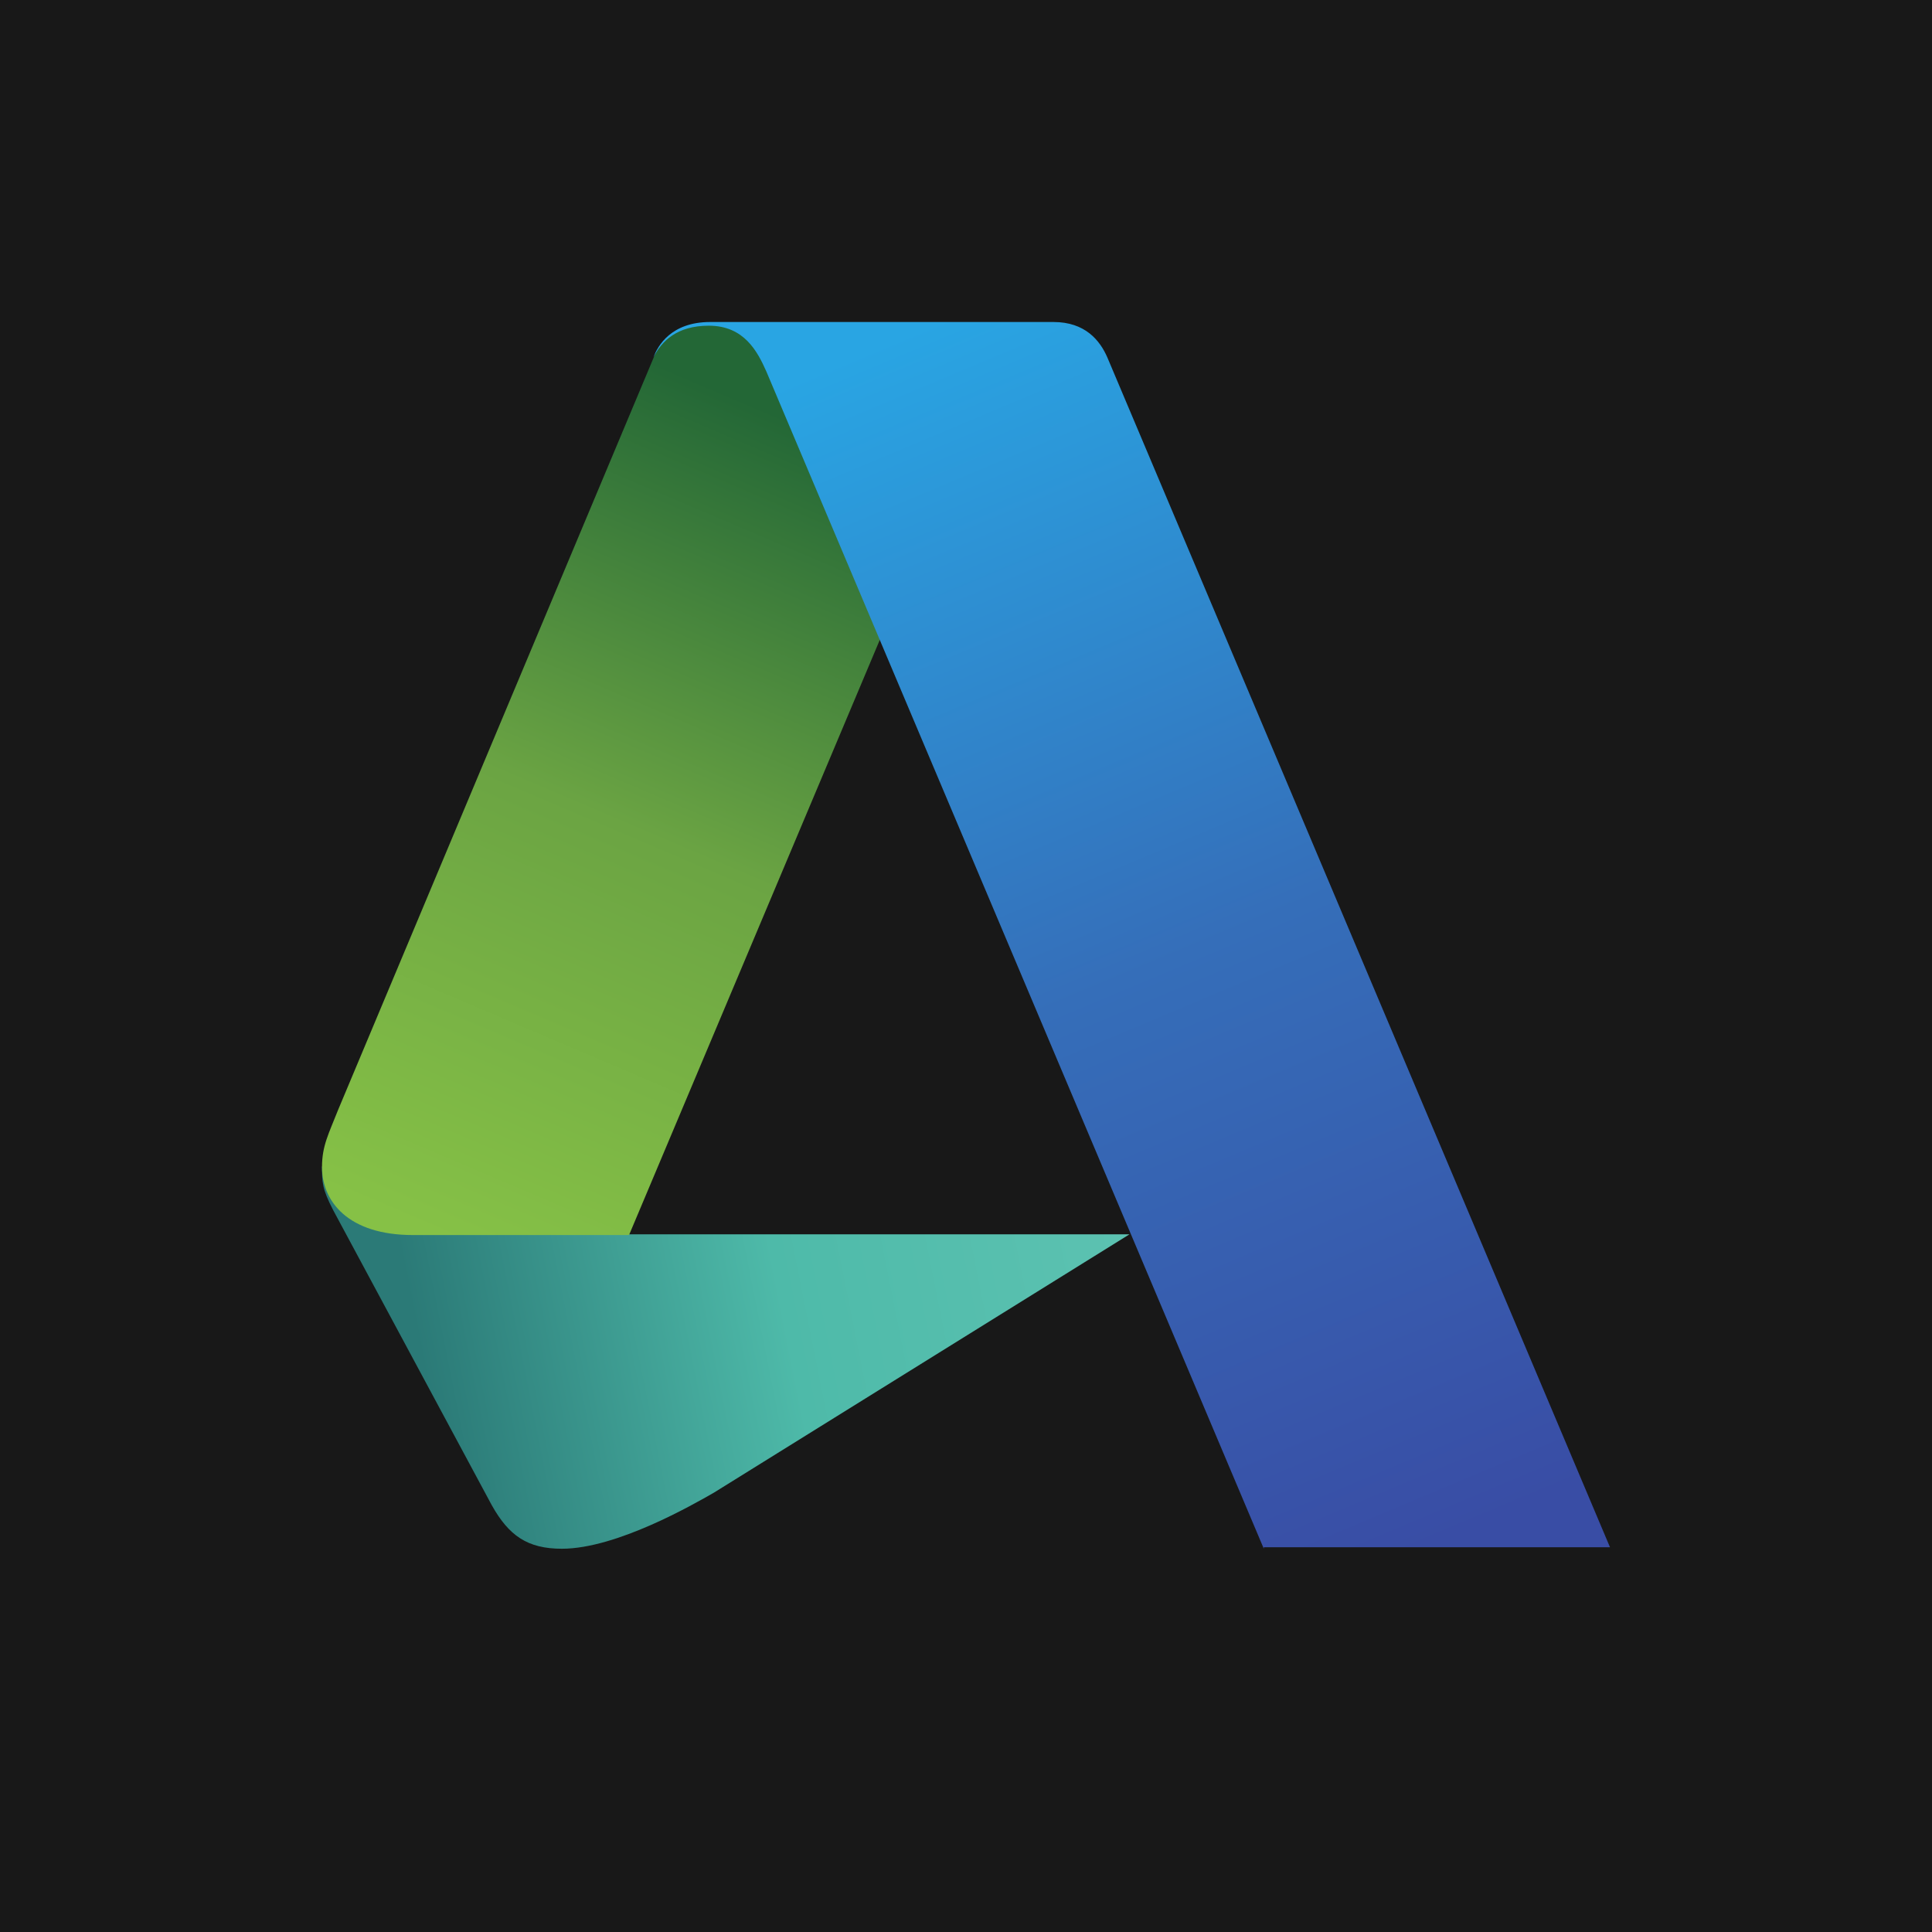
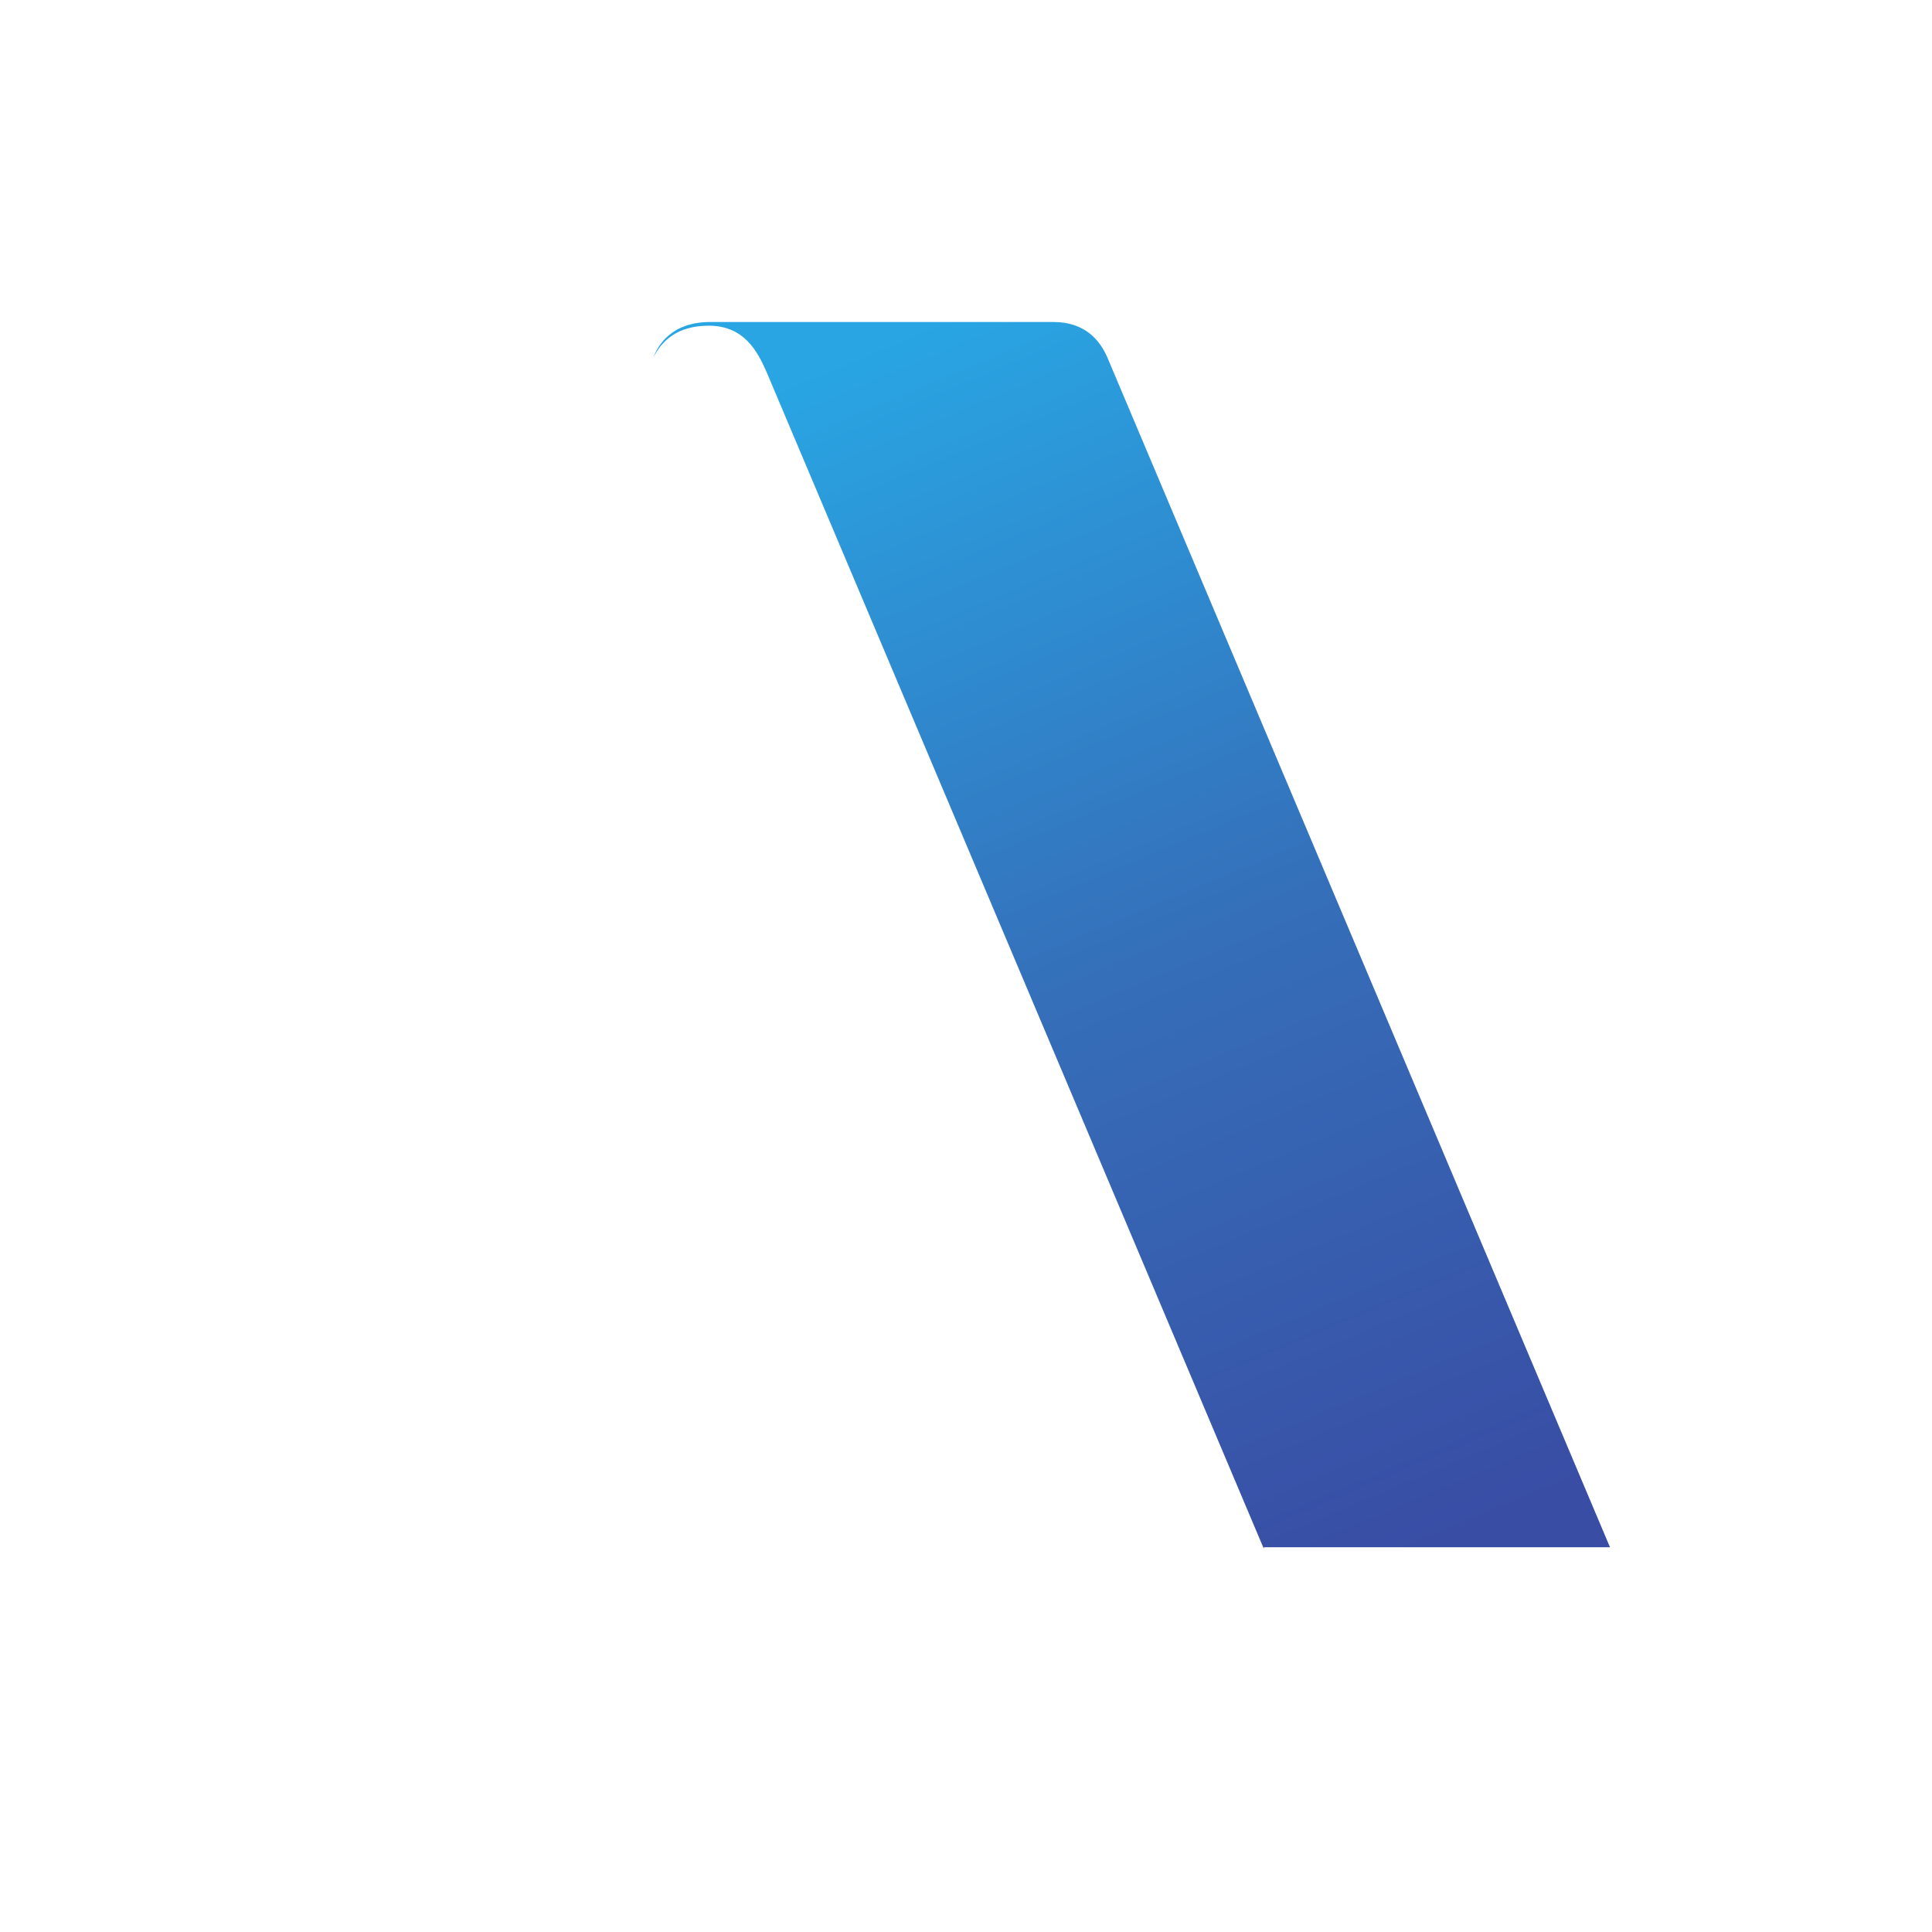
<svg xmlns="http://www.w3.org/2000/svg" width="200" height="200" viewBox="0 0 200 200" fill="none">
-   <rect width="200" height="200" fill="#181818" />
-   <path d="M58.166 160.325C54.575 160.325 52.665 158.95 50.907 155.817L34.479 125.253C33.333 123.038 33.333 122.35 33.333 120.745L59.16 121.891L65.043 127.775H116.925L73.906 154.518C71.767 155.741 63.82 160.325 58.166 160.325Z" fill="url(#paint0_linear_204_10925)" />
-   <path d="M65.119 127.851H42.732C36.008 127.851 33.333 124.336 33.333 120.822C33.333 118.606 34.021 117.383 35.014 114.862L67.641 37.078L67.947 36.39L68.405 35.702L69.322 34.785L70.697 34.021L72.684 33.563L76.122 33.639L98.739 42.044L91.098 66.189L65.119 127.851Z" fill="url(#paint1_linear_204_10925)" />
  <path fill-rule="evenodd" clip-rule="evenodd" d="M130.831 160.325L79.331 38.453C78.414 36.39 77.039 33.716 73.371 33.716C70.086 33.716 68.481 35.32 67.641 37.001C68.099 35.779 69.475 33.334 73.524 33.334H109.054C112.34 33.334 113.868 35.244 114.632 37.001L166.667 160.172H130.831V160.325Z" fill="url(#paint2_linear_204_10925)" />
  <defs>
    <linearGradient id="paint0_linear_204_10925" x1="43.711" y1="141.102" x2="116.305" y2="126.638" gradientUnits="userSpaceOnUse">
      <stop stop-color="#2B7A77" />
      <stop offset="0.51" stop-color="#4EBAA9" />
      <stop offset="1" stop-color="#5CC2B1" />
    </linearGradient>
    <linearGradient id="paint1_linear_204_10925" x1="82.806" y1="43.904" x2="46.782" y2="128.505" gradientUnits="userSpaceOnUse">
      <stop stop-color="#236736" />
      <stop offset="0.493" stop-color="#6BA443" />
      <stop offset="1" stop-color="#86C146" />
    </linearGradient>
    <linearGradient id="paint2_linear_204_10925" x1="90.72" y1="35.791" x2="143.665" y2="161.874" gradientUnits="userSpaceOnUse">
      <stop stop-color="#29A5E3" />
      <stop offset="0.515" stop-color="#356EB9" />
      <stop offset="1" stop-color="#394DA5" />
    </linearGradient>
  </defs>
</svg>